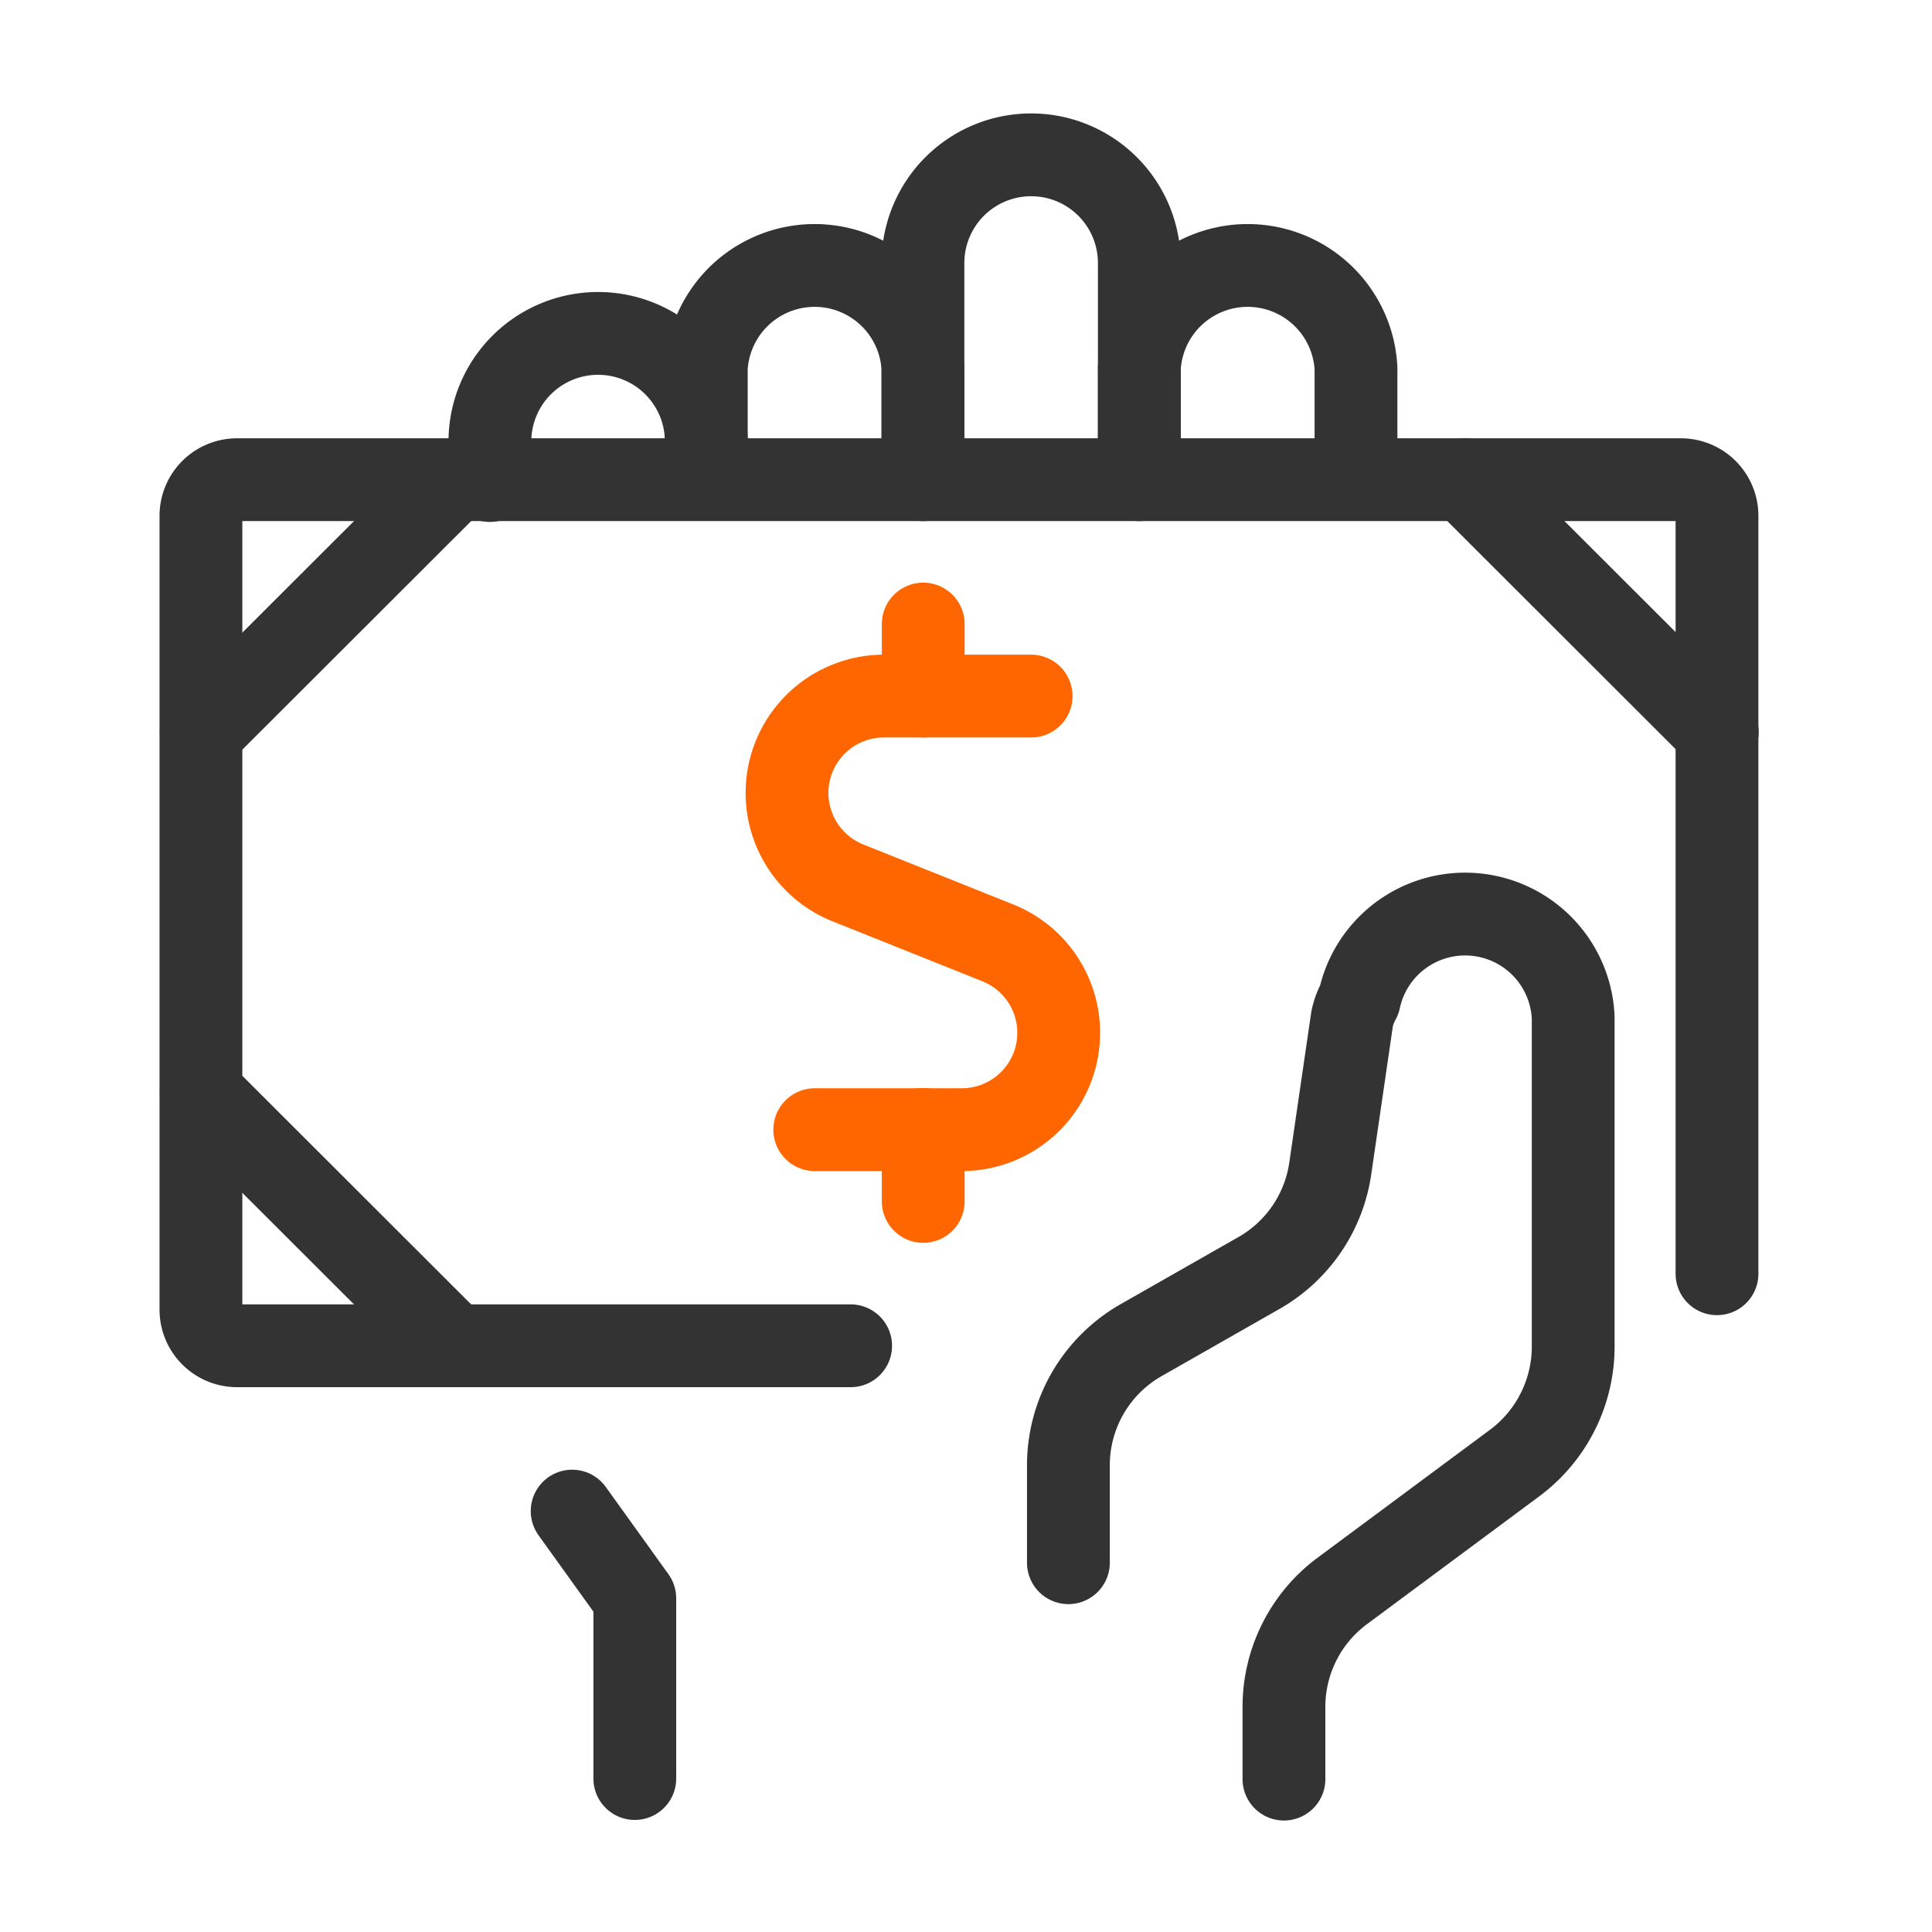
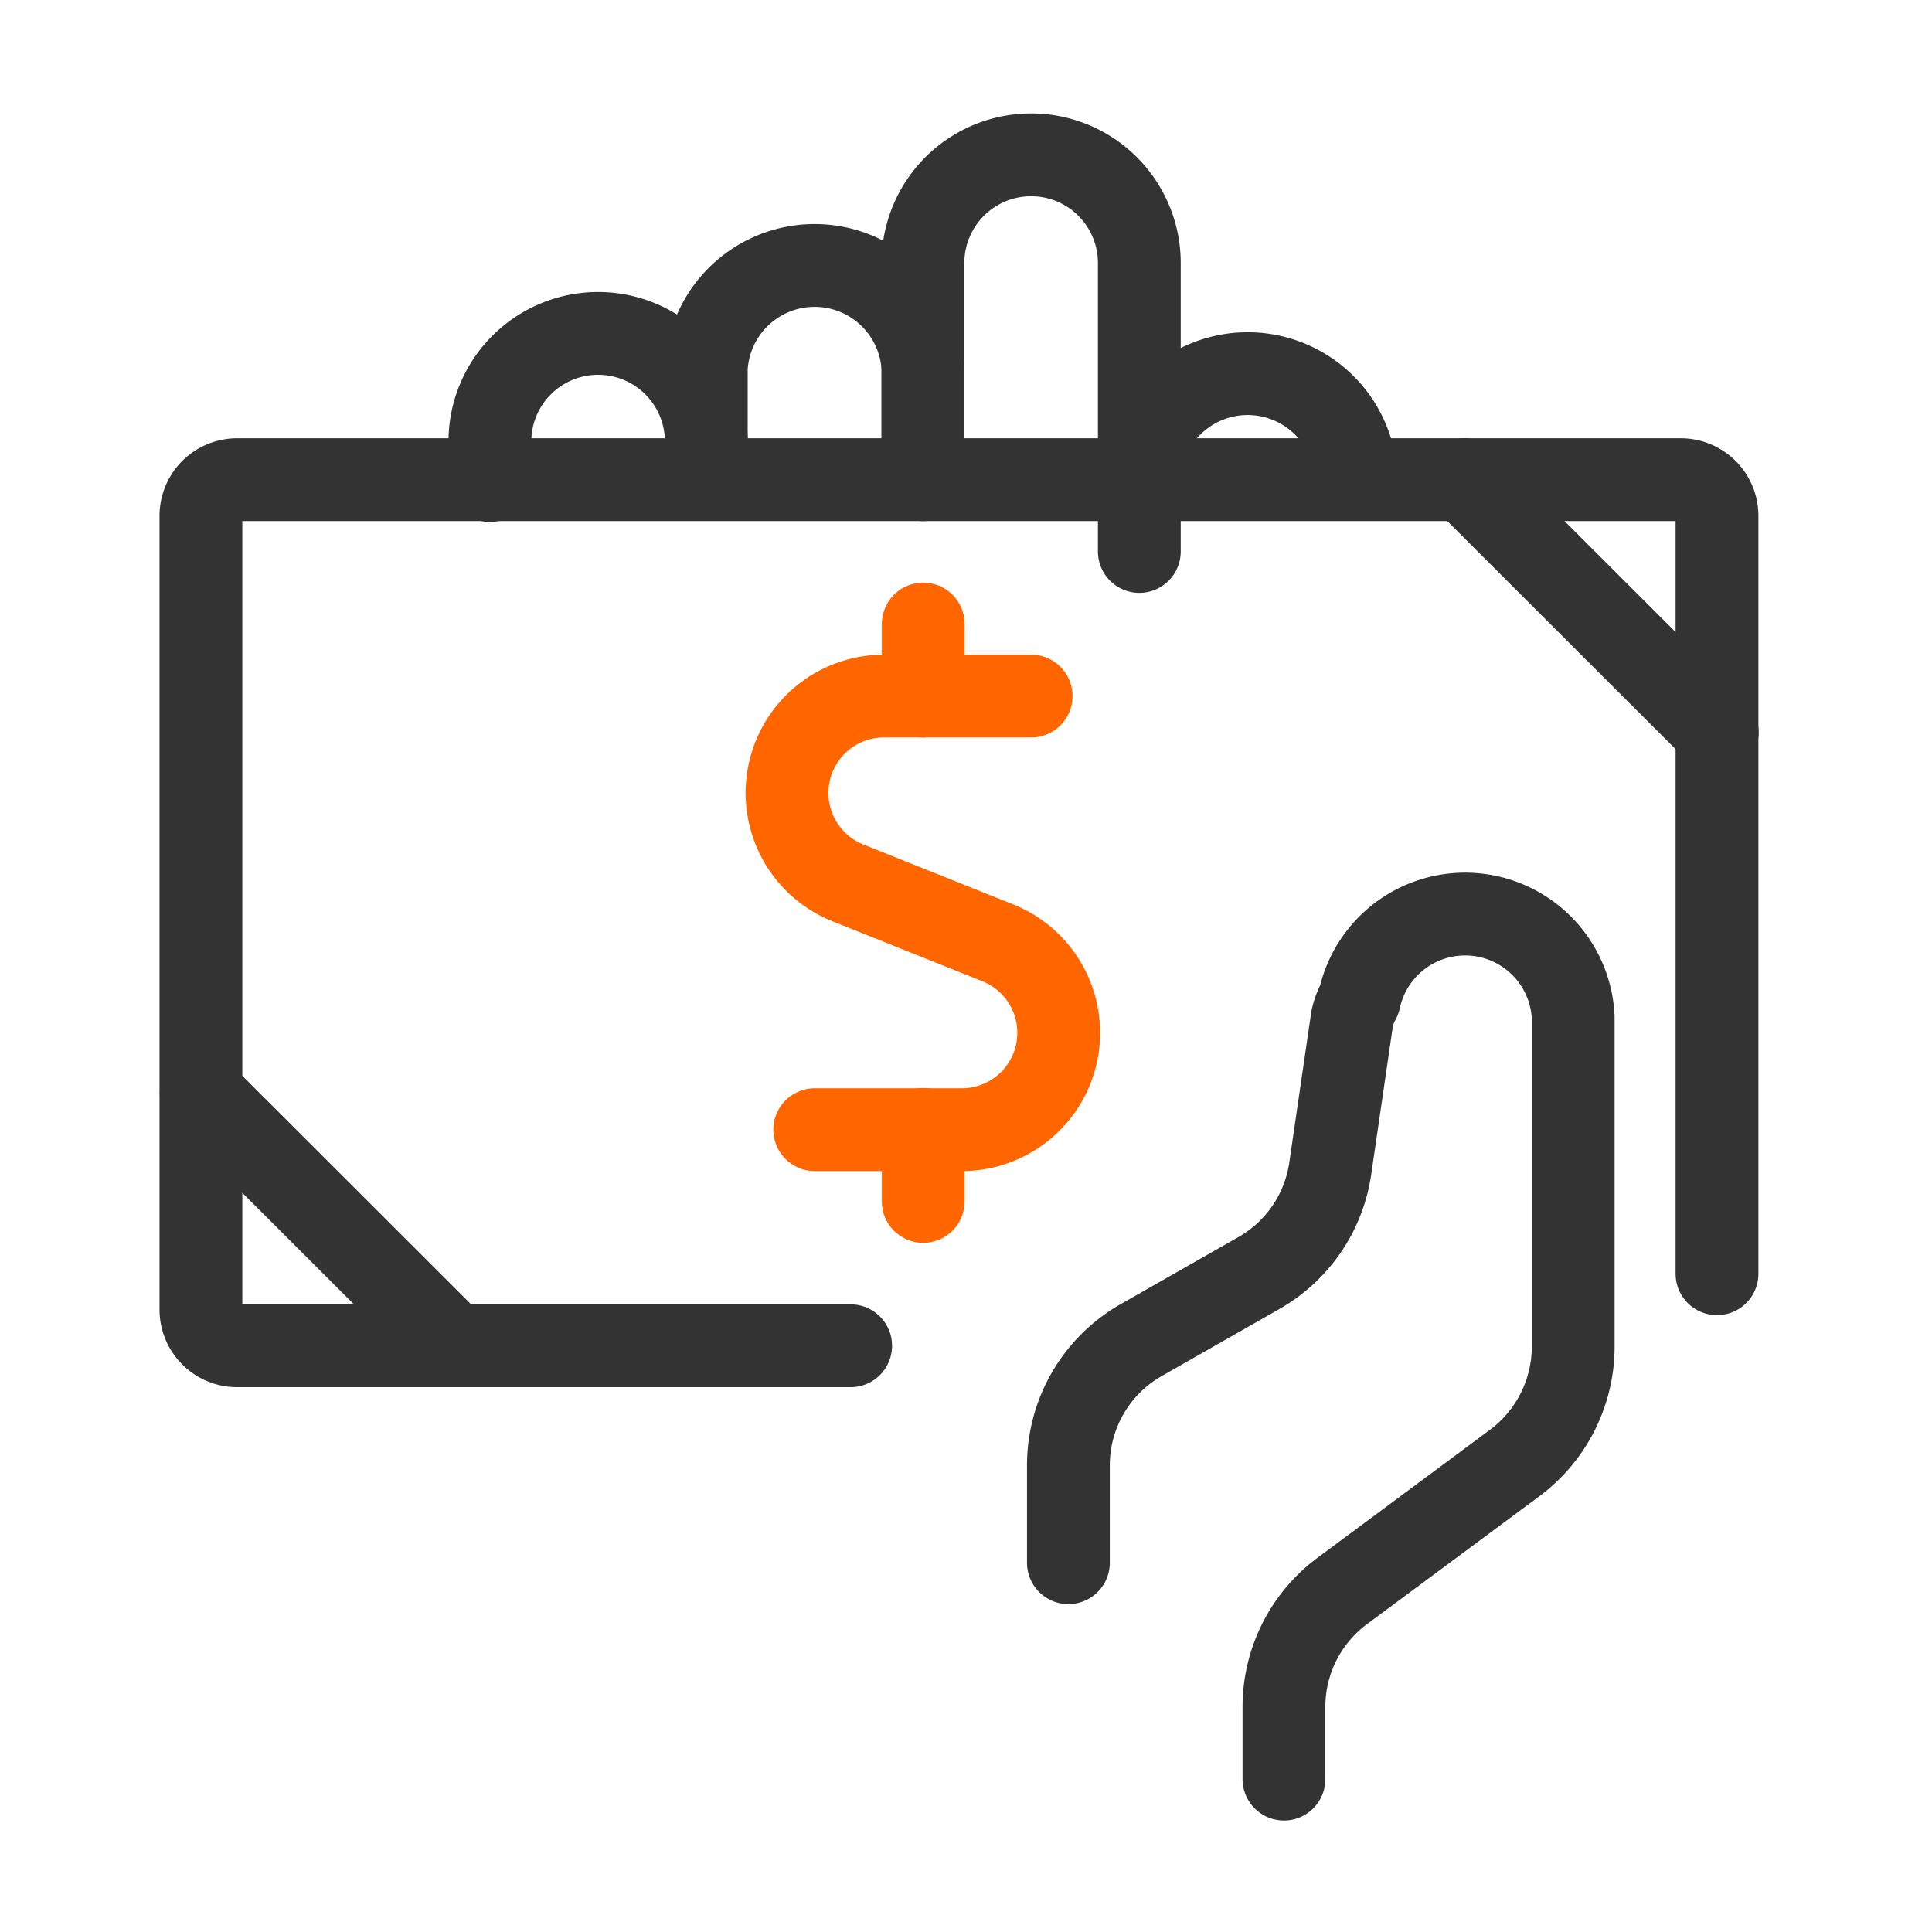
<svg xmlns="http://www.w3.org/2000/svg" id="Layer_1" data-name="Layer 1" viewBox="0 0 70 70">
  <defs>
    <style>.cls-1,.cls-2{fill:none;stroke-linecap:round;stroke-linejoin:round;stroke-width:3px;}.cls-1{stroke:#333;}.cls-2{stroke:#f60;}</style>
  </defs>
  <title>ACV</title>
  <g id="Money-Payments-Finance_Cash-Payments_cash-payment-bill-3" data-name="Money-Payments-Finance / Cash-Payments / cash-payment-bill-3">
    <g id="Group_140" data-name="Group 140">
      <g id="cash-payment-bill-3">
-         <path id="Shape_1135" data-name="Shape 1135" class="cls-1" d="M7.29,26.53l9.16-9.15" />
        <path id="Shape_1136" data-name="Shape 1136" class="cls-1" d="M7.29,39.61l9.16,9.15" />
        <path id="Shape_1137" data-name="Shape 1137" class="cls-1" d="M30.82,48.76H8.59a1.31,1.31,0,0,1-1.31-1.31V18.68a1.31,1.31,0,0,1,1.31-1.3H60.9a1.31,1.31,0,0,1,1.31,1.3V46.15" />
        <path id="Shape_1138" data-name="Shape 1138" class="cls-1" d="M62.22,26.53l-9.16-9.15" />
-         <path id="Shape_1139" data-name="Shape 1139" class="cls-1" d="M20.73,54.75,23,57.91v6.53" />
        <path id="Shape_1140" data-name="Shape 1140" class="cls-1" d="M25.59,16.06h0V16a3.92,3.92,0,1,0-7.84,0v1.41" />
        <path id="Shape_1141" data-name="Shape 1141" class="cls-1" d="M33.44,17.37V13.45h0v-.1a3.93,3.93,0,0,0-7.85,0v.1h0v3.92" />
        <path id="Shape_1142" data-name="Shape 1142" class="cls-1" d="M41.28,17.38V9.63h0v-.1a3.92,3.92,0,0,0-7.84,0v.1h0v7.75" />
-         <path id="Shape_1143" data-name="Shape 1143" class="cls-1" d="M49.13,17.37V13.45h0v-.1a3.93,3.93,0,0,0-7.85,0v.1h0v2.61" />
+         <path id="Shape_1143" data-name="Shape 1143" class="cls-1" d="M49.13,17.37h0v-.1a3.93,3.93,0,0,0-7.85,0v.1h0v2.61" />
        <path id="Shape_1144" data-name="Shape 1144" class="cls-1" d="M46.52,64.46V61.85a5.23,5.23,0,0,1,2.09-4.19L54.89,53A5.26,5.26,0,0,0,57,48.77V36.92s0,0,0-.05a3.92,3.92,0,0,0-7.75-.65,2.51,2.51,0,0,0-.26.69l-.79,5.41a5.22,5.22,0,0,1-2.58,3.8l-4.3,2.45a5.22,5.22,0,0,0-2.61,4.54v3.51" />
        <path id="Shape_1145" data-name="Shape 1145" class="cls-2" d="M33.45,25.22V22.61" />
        <path id="Shape_1146" data-name="Shape 1146" class="cls-2" d="M37.36,25.22h-5.3A3.51,3.51,0,0,0,30.75,32l5.4,2.16a3.51,3.51,0,0,1-1.31,6.77H29.52" />
        <path id="Shape_1147" data-name="Shape 1147" class="cls-2" d="M33.45,43.53V40.92" />
      </g>
    </g>
  </g>
</svg>